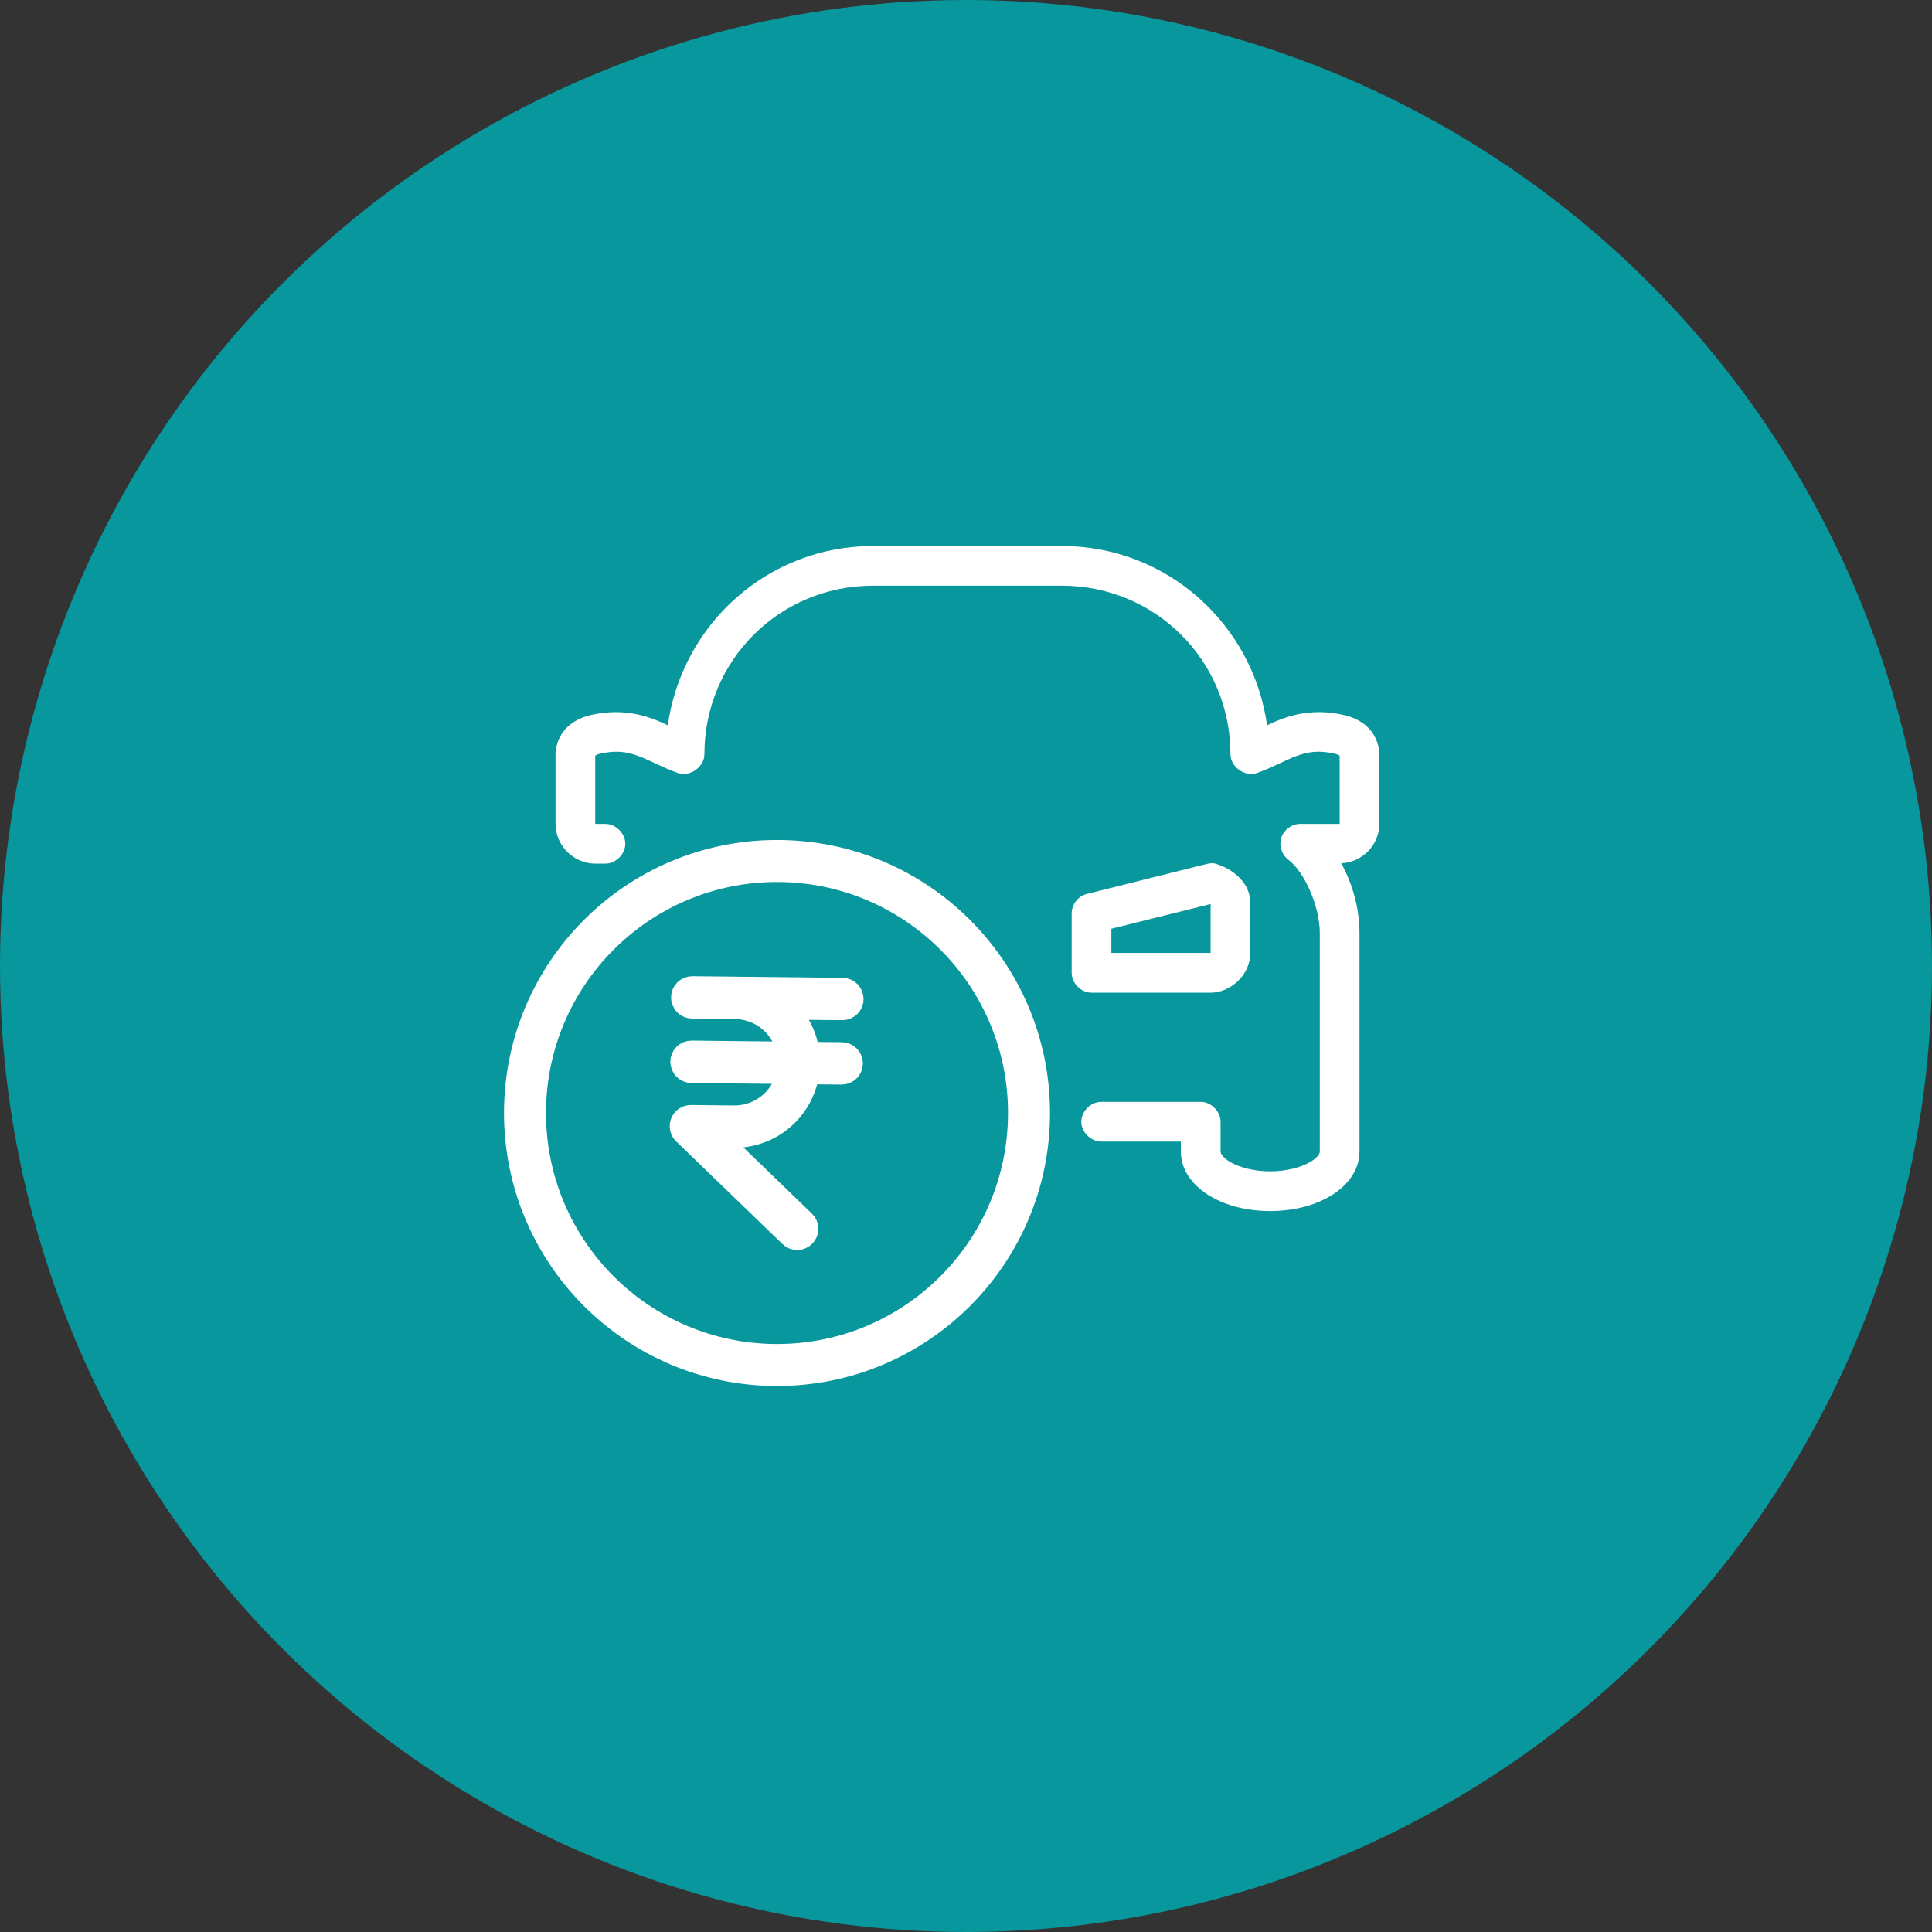
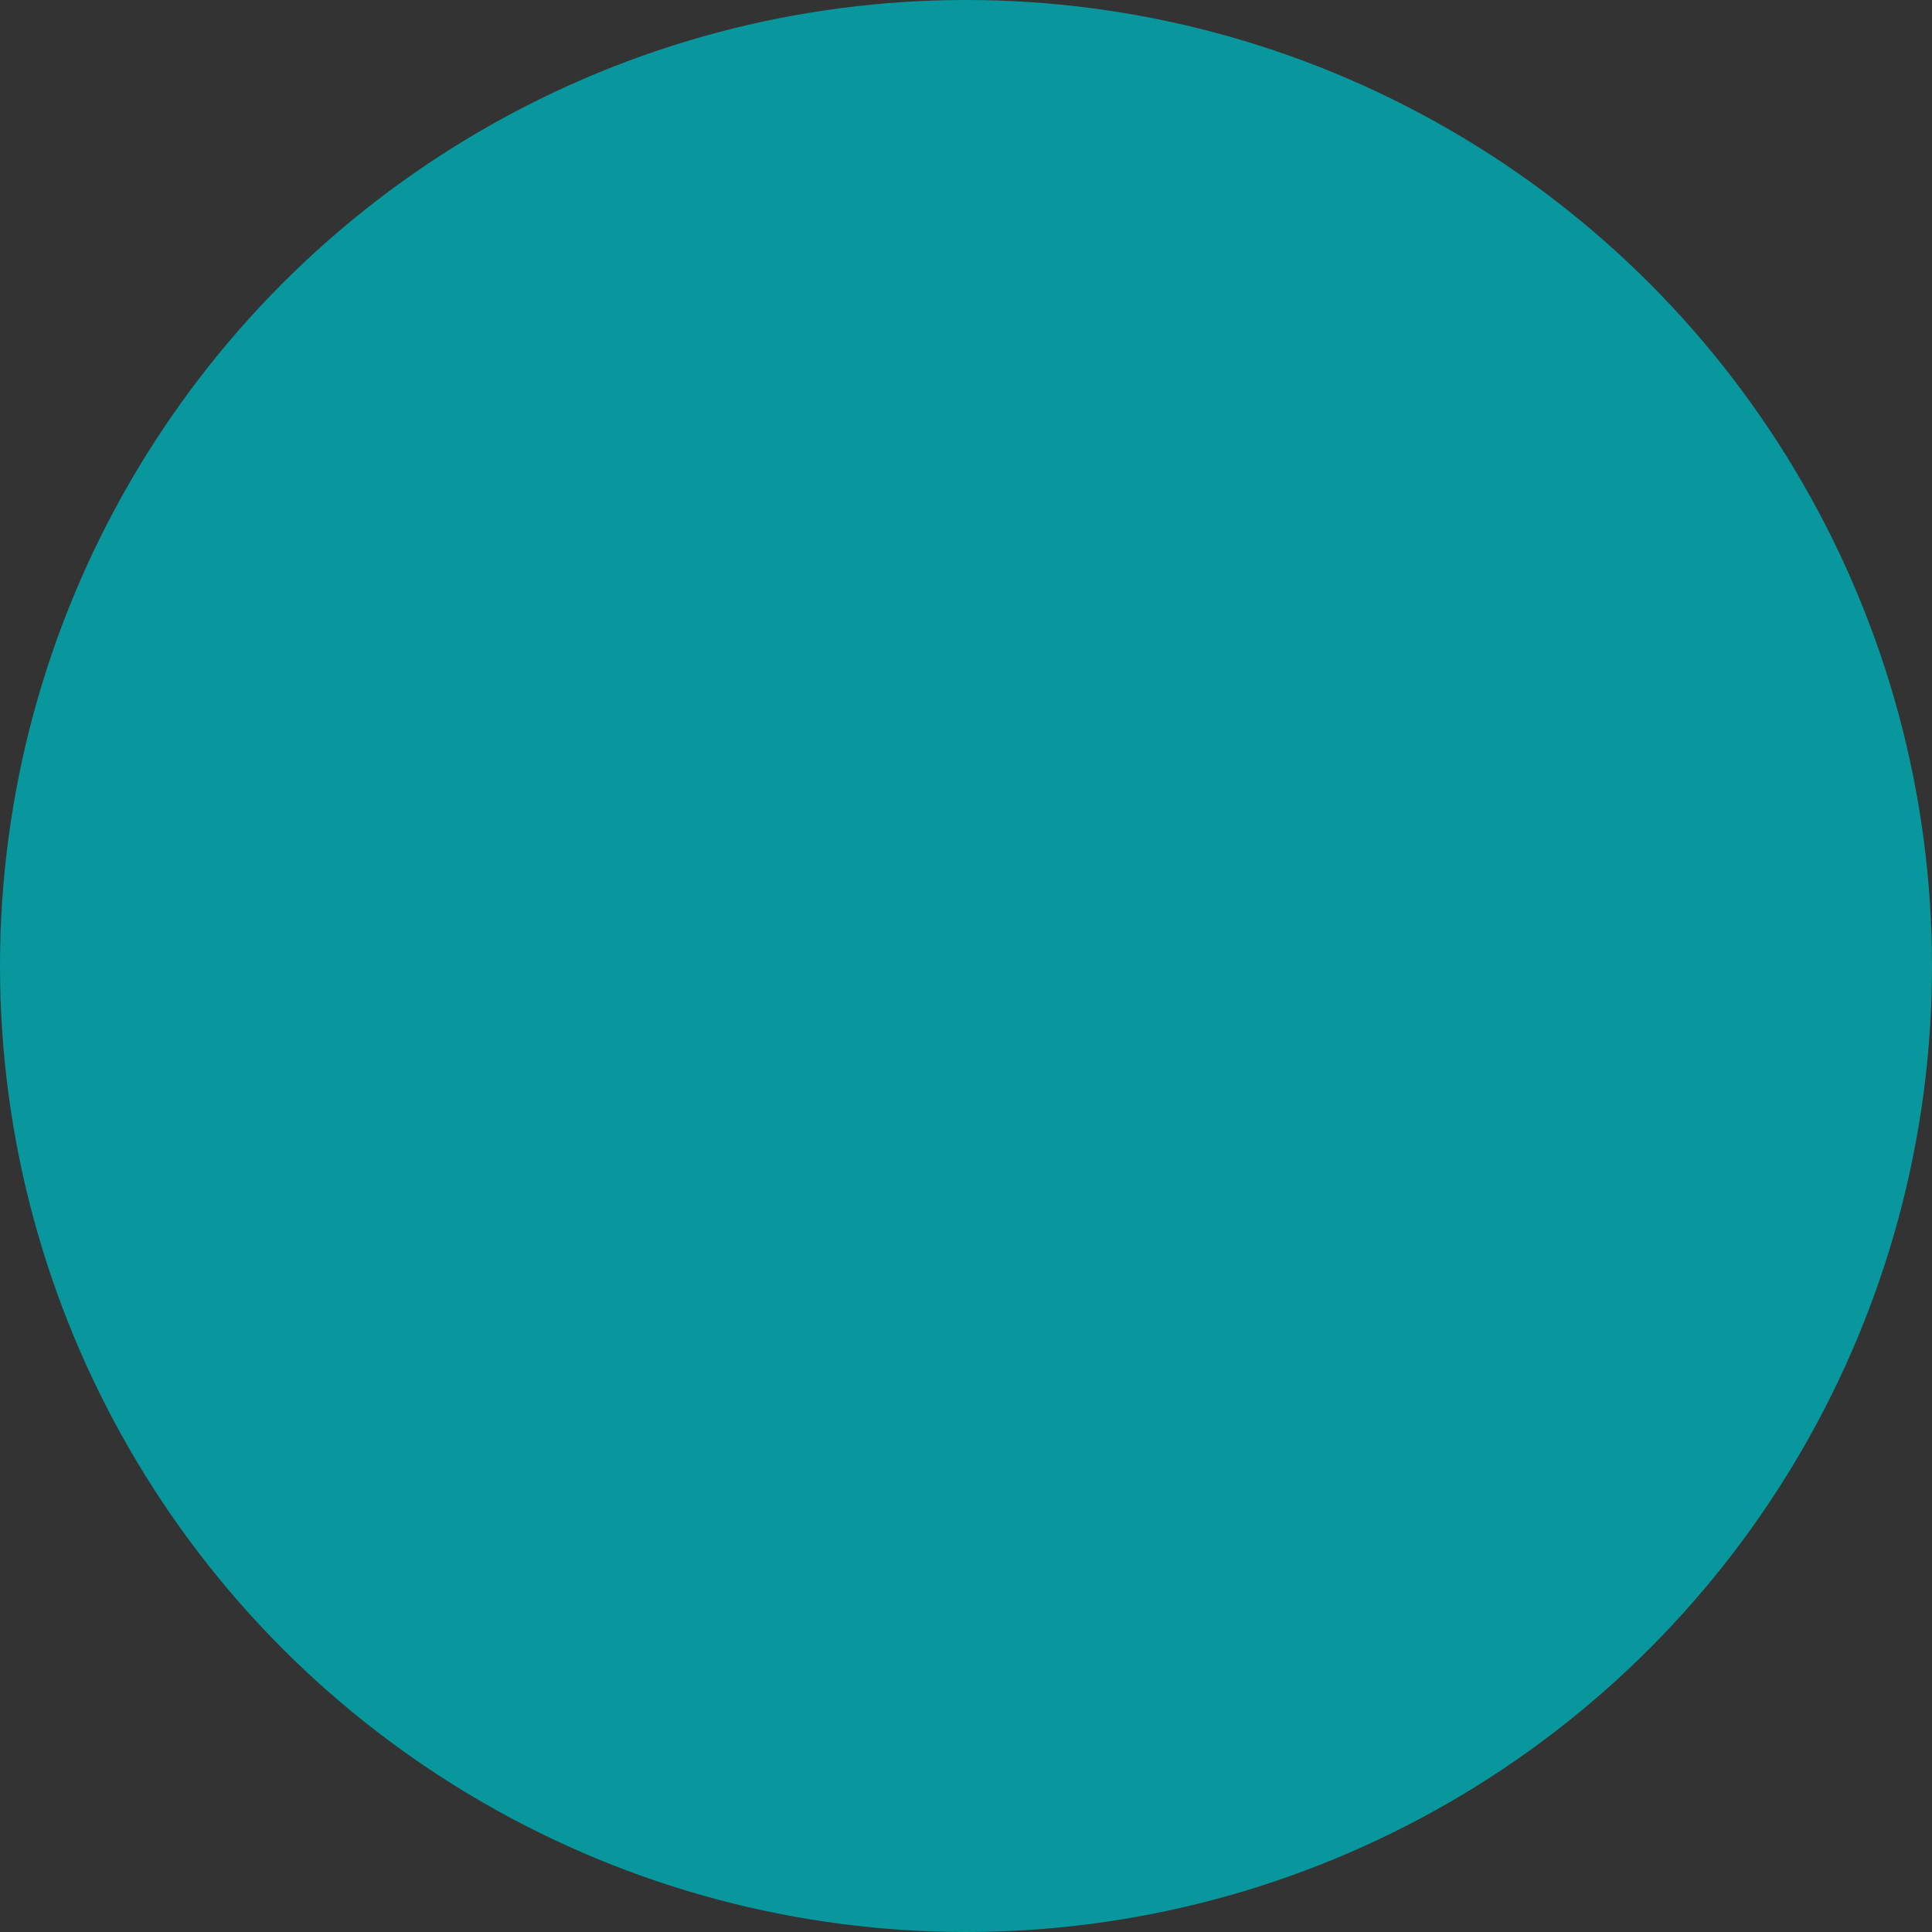
<svg xmlns="http://www.w3.org/2000/svg" width="46" height="46" viewBox="0 0 46 46" fill="none">
  <rect x="0" y="0" width="46" height="46" fill="#333333" stroke="none" />
  <circle cx="23" cy="23" r="23" fill="#08979C" />
-   <path d="M20.789 13C18.285 13 16.239 14.858 15.9 17.269C15.771 17.208 15.673 17.163 15.516 17.106C15.132 16.968 14.647 16.892 14.069 17.025C13.882 17.068 13.689 17.147 13.522 17.298C13.355 17.45 13.227 17.701 13.227 17.963V19.617C13.227 20.133 13.657 20.562 14.172 20.563H14.408C14.658 20.566 14.888 20.34 14.888 20.09C14.888 19.84 14.658 19.614 14.408 19.617H14.172V17.992C14.185 17.983 14.215 17.962 14.275 17.948C14.683 17.855 14.93 17.903 15.198 18C15.467 18.097 15.756 18.27 16.144 18.406C16.426 18.504 16.769 18.262 16.771 17.963C16.771 15.729 18.555 13.945 20.789 13.945H25.279C27.513 13.945 29.297 15.729 29.297 17.963C29.299 18.262 29.642 18.504 29.925 18.406C30.313 18.27 30.602 18.097 30.87 18C31.139 17.903 31.386 17.855 31.793 17.948C31.854 17.962 31.883 17.983 31.897 17.992V19.617H30.951C30.756 19.619 30.569 19.756 30.508 19.942C30.446 20.127 30.515 20.348 30.671 20.467C31.065 20.761 31.424 21.587 31.424 22.217C31.424 23.95 31.424 25.683 31.424 27.416C31.424 27.456 31.389 27.555 31.18 27.675C30.972 27.794 30.628 27.889 30.242 27.889C29.857 27.889 29.513 27.794 29.304 27.675C29.096 27.555 29.061 27.456 29.061 27.416V26.707C29.061 26.46 28.835 26.235 28.588 26.235H26.225C25.975 26.231 25.745 26.457 25.745 26.707C25.745 26.957 25.975 27.183 26.225 27.18H28.115V27.416C28.115 27.9 28.45 28.272 28.839 28.494C29.228 28.717 29.712 28.834 30.242 28.834C30.773 28.834 31.256 28.717 31.645 28.494C32.035 28.272 32.369 27.9 32.369 27.416C32.369 25.683 32.369 23.95 32.369 22.217C32.369 21.651 32.215 21.064 31.934 20.555C32.432 20.534 32.842 20.12 32.842 19.617V17.963C32.842 17.701 32.714 17.45 32.547 17.298C32.38 17.147 32.186 17.068 32 17.025C31.421 16.892 30.937 16.968 30.552 17.106C30.396 17.163 30.298 17.208 30.169 17.269C29.829 14.858 27.784 13 25.279 13H20.789ZM28.824 20.555C28.794 20.558 28.753 20.566 28.706 20.577L25.87 21.286C25.669 21.338 25.516 21.537 25.516 21.744V23.17C25.52 23.415 25.743 23.635 25.988 23.635H28.824C29.302 23.635 29.77 23.209 29.77 22.689V21.508C29.77 21.139 29.546 20.908 29.371 20.777C29.284 20.711 29.195 20.665 29.112 20.629C29.071 20.611 29.03 20.591 28.979 20.577C28.942 20.567 28.916 20.546 28.824 20.555ZM28.824 21.523V22.689H26.461C26.461 22.616 26.461 22.422 26.461 22.113L28.802 21.53L28.824 21.523Z" fill="white" />
-   <path d="M20.055 24.04C20.123 24.04 20.188 24.014 20.236 23.966C20.284 23.919 20.311 23.855 20.311 23.787C20.311 23.72 20.285 23.655 20.238 23.607C20.19 23.559 20.126 23.532 20.058 23.532L17.507 23.504L16.485 23.493C16.451 23.493 16.418 23.499 16.387 23.512C16.356 23.524 16.328 23.542 16.304 23.566C16.28 23.589 16.261 23.617 16.248 23.648C16.235 23.678 16.228 23.711 16.228 23.745C16.227 23.778 16.234 23.811 16.246 23.842C16.259 23.873 16.277 23.901 16.3 23.925C16.324 23.949 16.352 23.968 16.382 23.981C16.413 23.994 16.446 24.001 16.479 24.002L17.502 24.013C17.797 24.016 18.082 24.121 18.308 24.31C18.535 24.499 18.689 24.761 18.744 25.051L16.468 25.026H16.465C16.432 25.026 16.399 25.033 16.368 25.045C16.337 25.058 16.309 25.076 16.285 25.1C16.237 25.147 16.21 25.212 16.21 25.279C16.21 25.347 16.236 25.412 16.284 25.459C16.331 25.507 16.395 25.535 16.463 25.535L18.739 25.559C18.677 25.845 18.52 26.102 18.292 26.286C18.064 26.47 17.781 26.57 17.488 26.57C17.484 26.57 17.479 26.57 17.474 26.57L16.452 26.559H16.449C16.398 26.56 16.349 26.575 16.307 26.603C16.265 26.631 16.233 26.672 16.214 26.718C16.195 26.765 16.19 26.817 16.201 26.866C16.211 26.916 16.236 26.961 16.273 26.996L18.802 29.439C18.826 29.462 18.855 29.481 18.886 29.494C18.917 29.506 18.95 29.512 18.984 29.512C19.018 29.512 19.051 29.504 19.082 29.491C19.113 29.478 19.14 29.459 19.164 29.434C19.187 29.41 19.206 29.381 19.218 29.35C19.23 29.319 19.236 29.285 19.235 29.252C19.234 29.218 19.227 29.185 19.213 29.154C19.2 29.124 19.18 29.096 19.155 29.073L17.086 27.075L17.469 27.079H17.488C17.915 27.078 18.327 26.925 18.651 26.648C18.975 26.37 19.189 25.986 19.254 25.565L20.036 25.573H20.039C20.106 25.573 20.171 25.547 20.219 25.5C20.267 25.452 20.294 25.388 20.295 25.32C20.295 25.253 20.268 25.188 20.221 25.14C20.174 25.092 20.109 25.065 20.042 25.064L19.26 25.056C19.21 24.673 19.037 24.317 18.766 24.041C18.761 24.036 18.755 24.031 18.75 24.026L20.053 24.04L20.055 24.04Z" fill="white" stroke="white" stroke-width="0.5" />
-   <circle cx="18.5" cy="26.5" r="6" stroke="white" />
</svg>